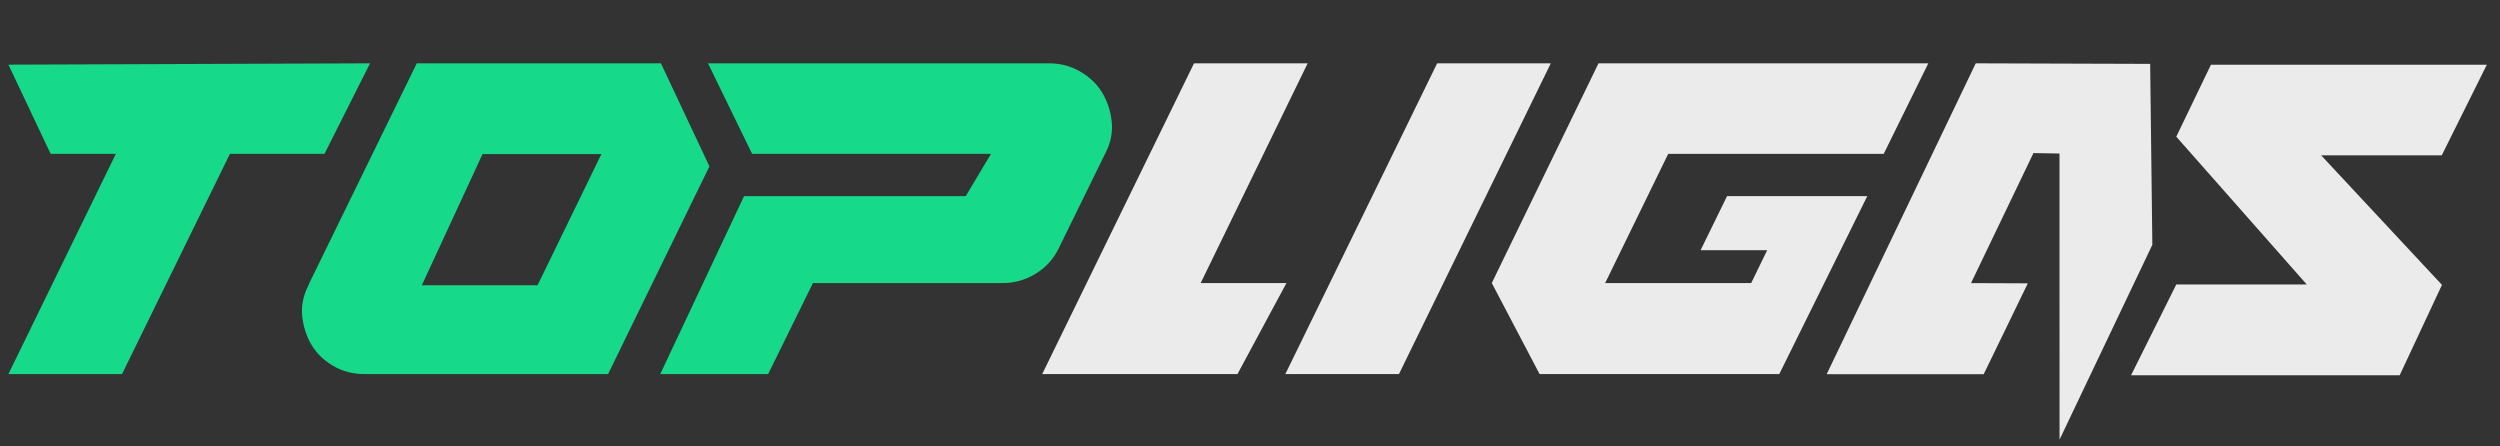
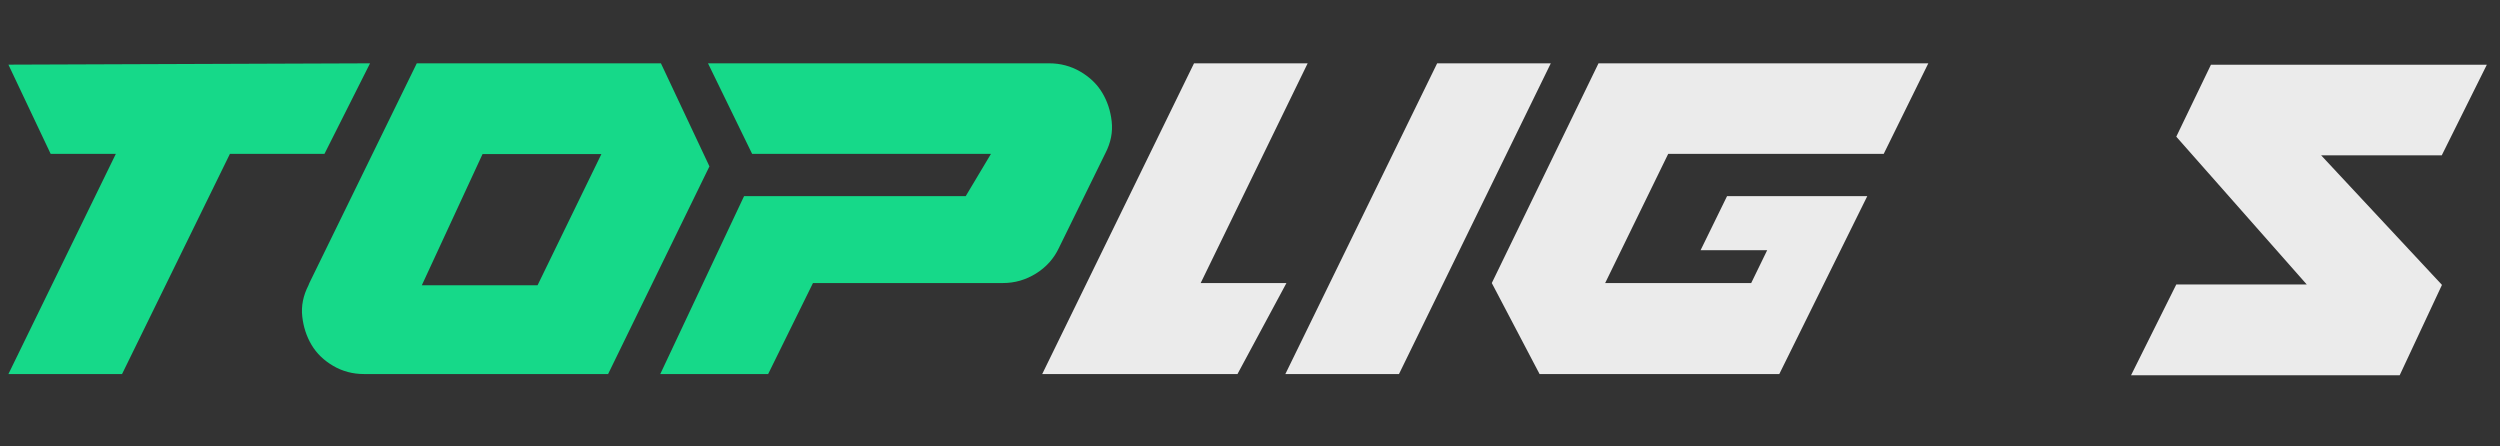
<svg xmlns="http://www.w3.org/2000/svg" width="100%" height="100%" viewBox="0 0 868 155" version="1.1" xml:space="preserve" style="fill-rule:evenodd;clip-rule:evenodd;stroke-linejoin:round;stroke-miterlimit:2;">
  <rect x="0" y="0" width="868" height="155" fill="#333333" stroke="none" />
  <rect id="logo" x="0" y="0" width="867.5" height="154.5" style="fill:none;" />
  <g opacity="0.9">
    <path d="M2.924,22.447l125.556,-0.462l-15.828,31.439l-32.825,0l-37.45,76.442l-39.453,-0l37.296,-76.442l-22.63,0l-14.666,-30.977Z" style="fill:#13eb92;fill-rule:nonzero;" />
    <path d="M229.474,21.985l16.845,35.779l-19.774,40.508l-15.411,31.594l-84.764,-0c-3.904,-0 -7.474,-0.951 -10.711,-2.852c-3.236,-1.9 -5.728,-4.315 -7.474,-7.243c-1.747,-2.928 -2.826,-6.216 -3.237,-9.863c-0.411,-3.648 0.308,-7.27 2.158,-10.866l0.308,-0.77l37.296,-76.287l84.764,-0Zm-42.832,77.057l22.165,-45.553l-41.264,0l-21.084,45.553l40.183,0Z" style="fill:#13eb92;fill-rule:nonzero;" />
    <path d="M364.253,21.985c3.904,-0 7.5,0.95 10.788,2.851c3.288,1.901 5.831,4.341 7.629,7.32c1.798,2.98 2.902,6.319 3.313,10.018c0.411,3.699 -0.308,7.346 -2.157,10.942l-16.183,32.981c-1.746,3.699 -4.392,6.652 -7.937,8.861c-3.544,2.209 -7.371,3.314 -11.481,3.314l-65.962,-0l-15.565,31.594l-37.454,-0l29.096,-61.773l76.961,-0l8.763,-14.669l-82.924,0l-15.323,-31.439l118.436,-0Z" style="fill:#13eb92;fill-rule:nonzero;" />
    <path d="M416.878,98.272l29.778,-0l-17,31.594l-67.797,-0l52.707,-107.881l39.454,-0l-37.142,76.287Z" style="fill:#fff;fill-rule:nonzero;" />
    <path d="M498.981,21.985l39.454,-0l-52.708,107.881l-39.453,-0l52.707,-107.881Z" style="fill:#fff;fill-rule:nonzero;" />
    <path d="M590.447,86.867l9.188,-18.774l48.685,-0l-30.549,61.773l-83.236,-0l-16.586,-31.594l37.052,-76.287l114.507,-0l-15.483,31.439l-74.828,0l-21.885,44.848l50.704,-0l5.549,-11.405l-23.118,0Z" style="fill:#fff;fill-rule:nonzero;" />
-     <path d="M746.535,22.181l0.76,62.811l-32.221,67.647l-0.017,-99.329l-9.043,-0.164l-21.676,45.146l19.72,0.082l-15.319,31.553l-54.52,0l51.76,-107.938l60.556,0.192Z" style="fill:#fff;fill-rule:nonzero;" />
    <path d="M863.42,22.485l-15.638,31.439l-41.888,0l41.956,44.991l-14.685,31.386l-93.274,-0l15.712,-31.529l45.31,-0l-45.31,-51.321l12.029,-24.966l95.788,-0Z" style="fill:#fff;fill-rule:nonzero;" />
  </g>
</svg>